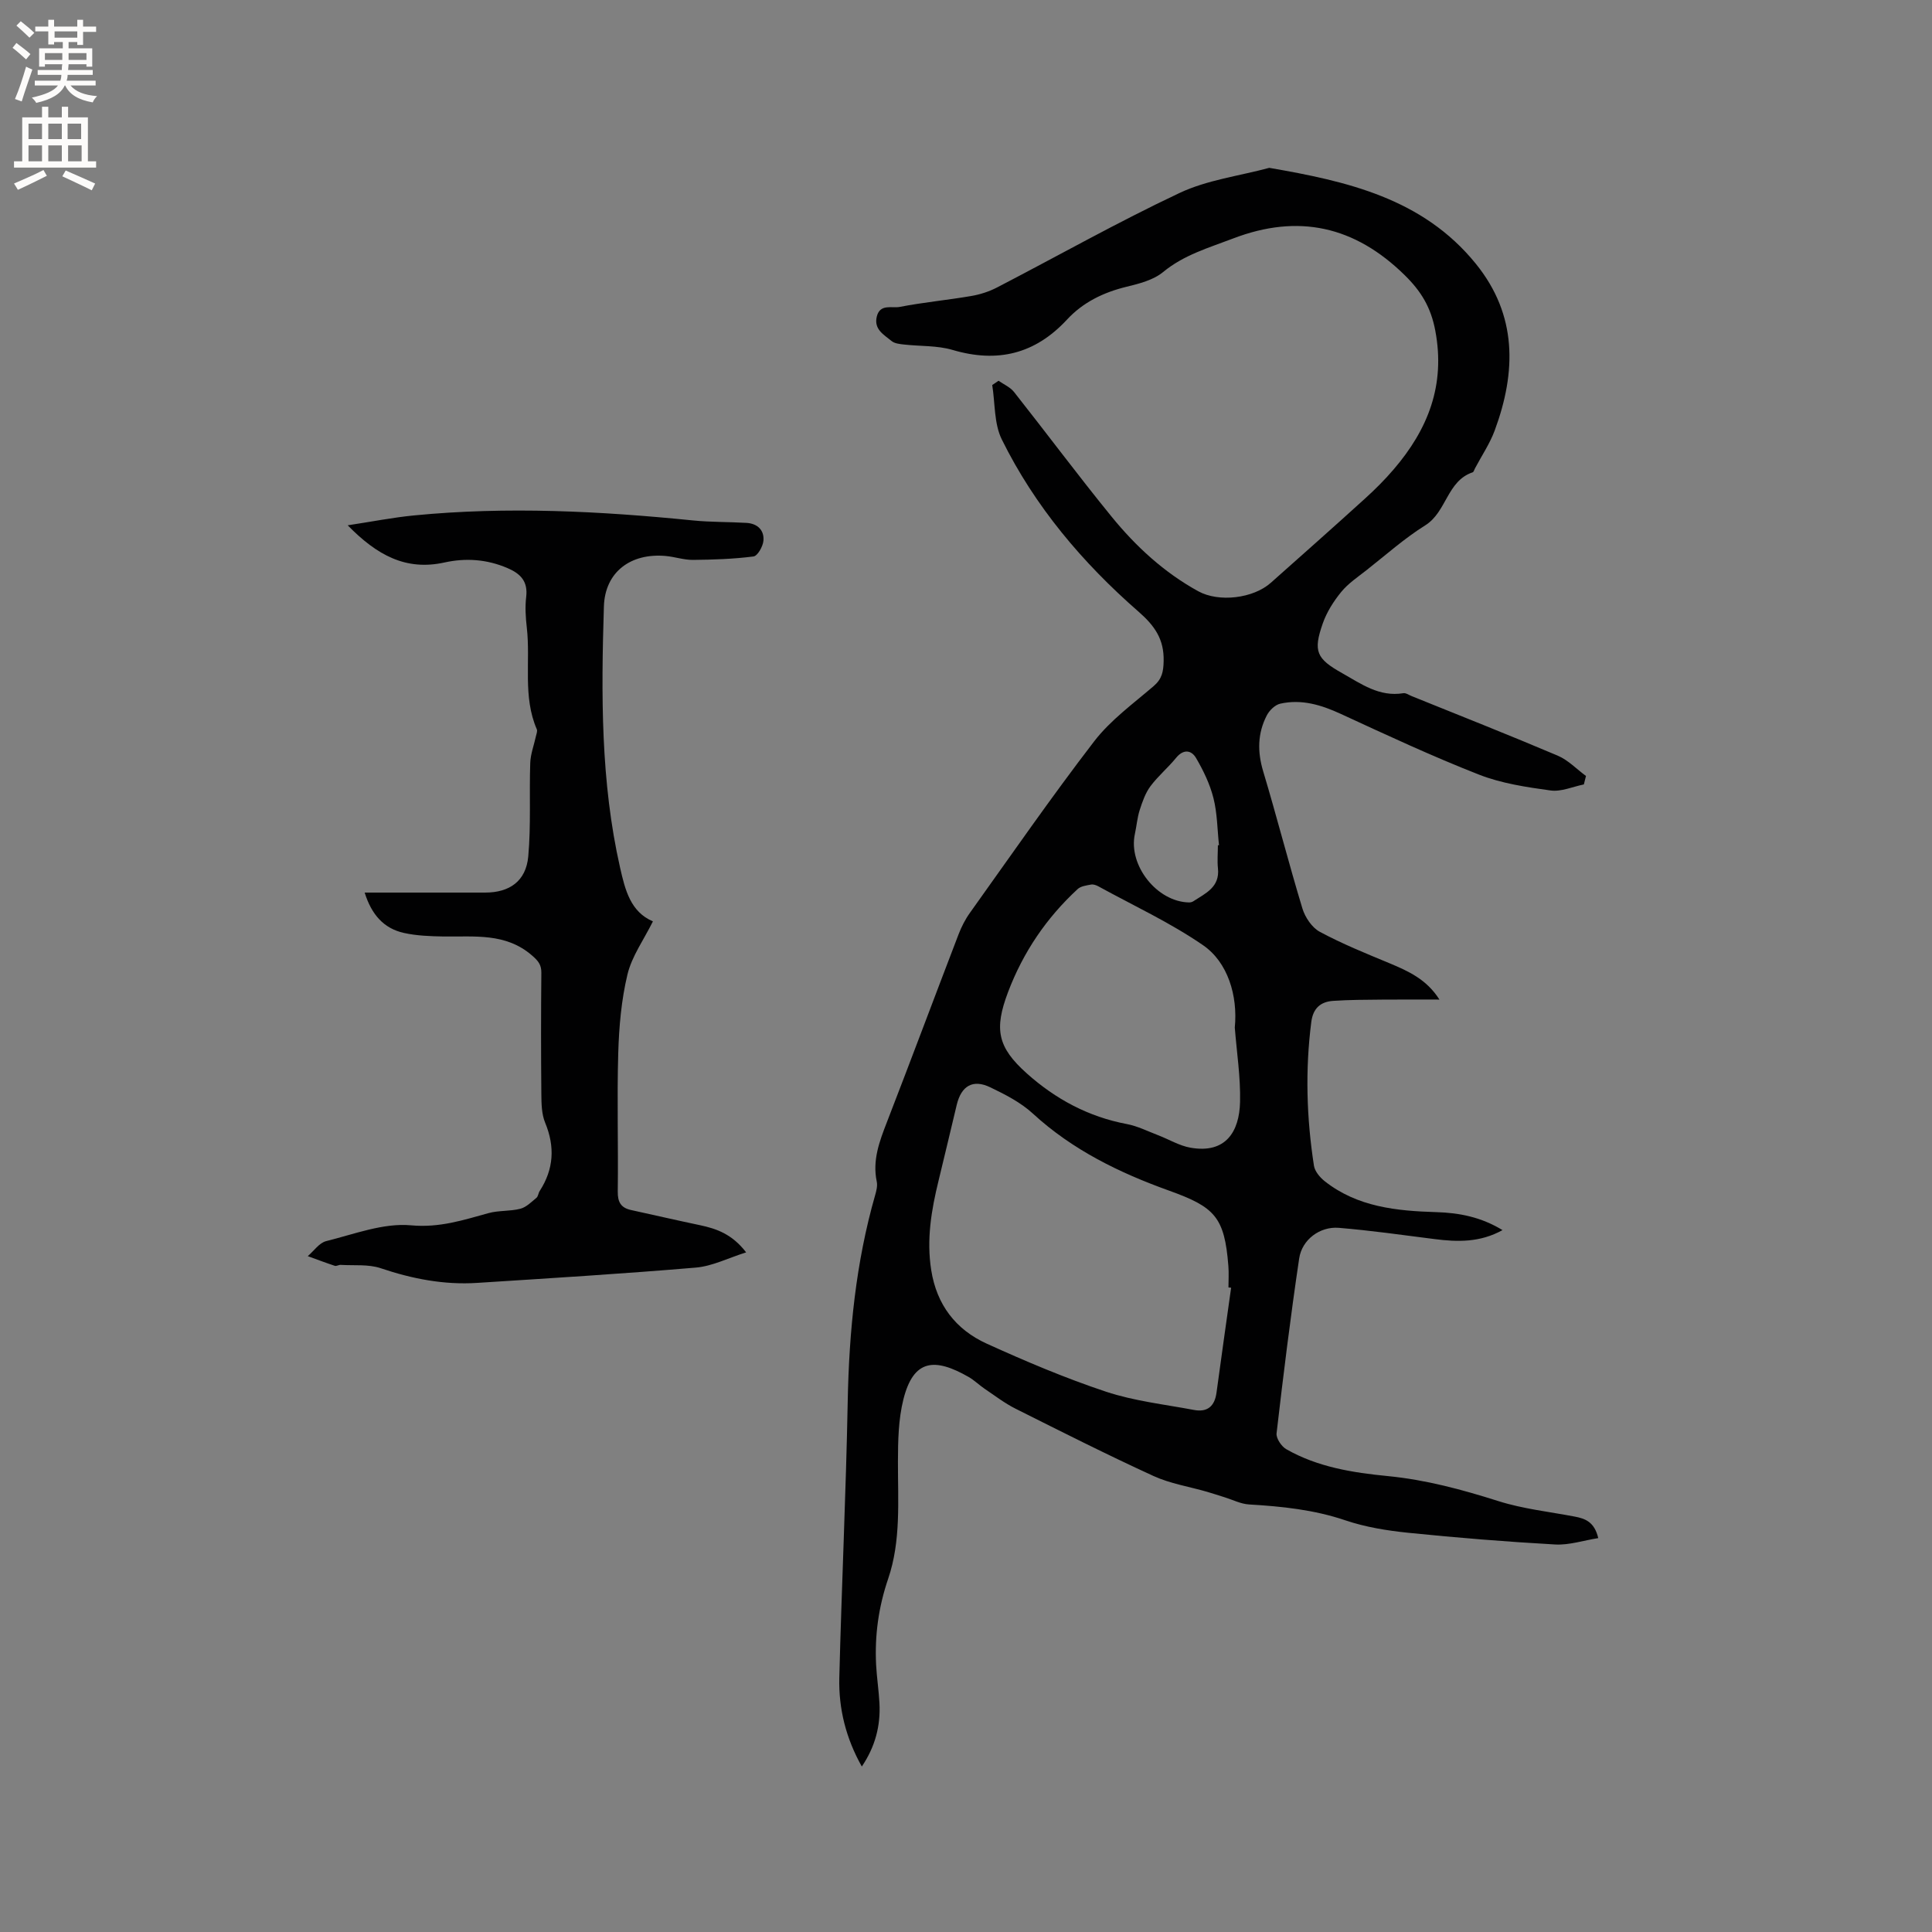
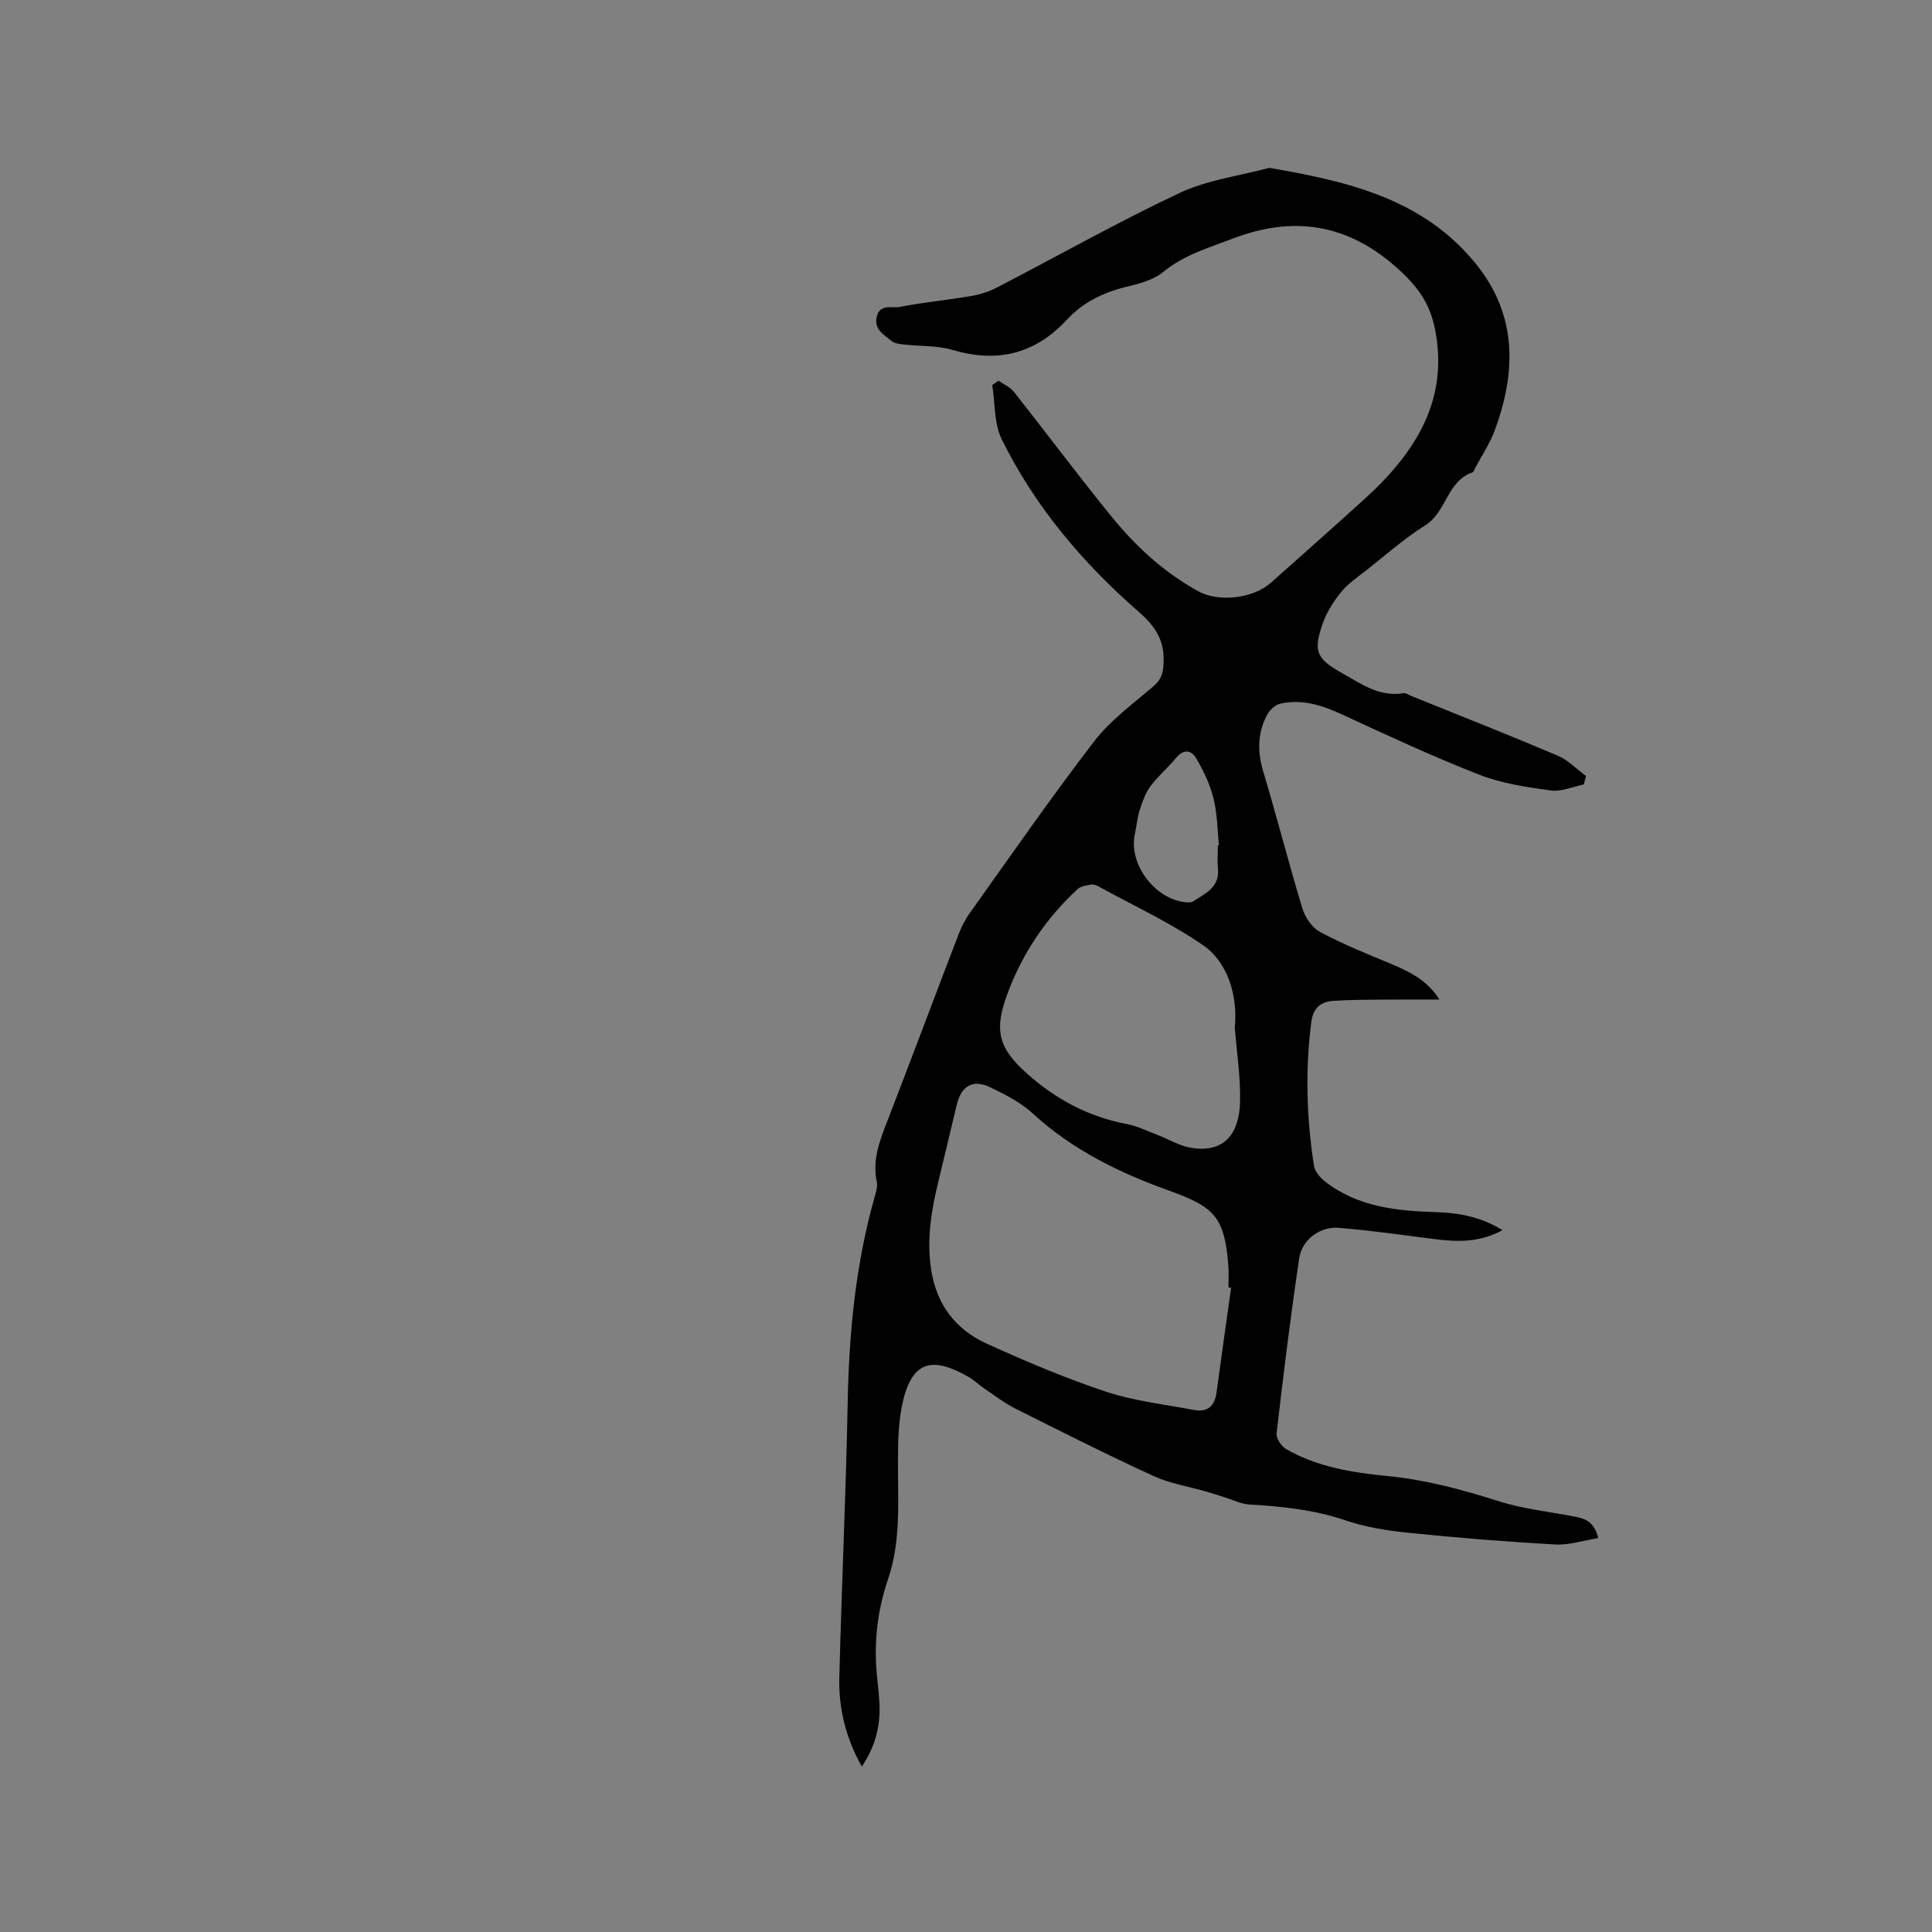
<svg xmlns="http://www.w3.org/2000/svg" enable-background="new 0 0 400 400" viewBox="0 0 400 400">
  <rect x="0" y="0" width="400" height="400" fill="#808080" stroke="none" />
  <path d="m327.92 162.41c-2.3.46-4.68 1.55-6.88 1.25-5.02-.69-10.18-1.46-14.85-3.29-9.67-3.79-19.11-8.19-28.56-12.55-4.07-1.88-8.15-3.12-12.57-2.13-1.07.24-2.24 1.38-2.77 2.4-1.93 3.71-1.98 7.54-.76 11.61 2.83 9.42 5.26 18.97 8.12 28.39.56 1.84 1.98 3.96 3.6 4.83 4.63 2.49 9.54 4.48 14.41 6.5 3.9 1.63 7.7 3.33 10.36 7.53-3.96 0-7.93-.03-11.89.01-3.37.03-6.76.03-10.12.26-2.59.18-4.15 1.51-4.52 4.36-1.28 9.96-.98 19.89.55 29.77.18 1.17 1.24 2.42 2.23 3.21 6.79 5.35 14.89 6.15 23.13 6.4 4.71.14 9.24 1.01 13.68 3.72-4.65 2.58-9.3 2.47-14.05 1.86-6.61-.84-13.21-1.78-19.84-2.33-3.92-.32-7.63 2.44-8.21 6.34-1.79 12.03-3.28 24.11-4.68 36.2-.12 1.03 1.01 2.72 2.01 3.29 6.49 3.71 13.77 4.86 21.04 5.57 7.87.77 15.35 2.79 22.85 5.17 5.1 1.62 10.52 2.2 15.81 3.21 2.18.41 4.1 1.09 4.89 4.46-3.05.48-6.02 1.48-8.92 1.32-10.14-.57-20.27-1.39-30.38-2.42-4.4-.45-8.88-1.17-13.05-2.58-6.52-2.21-13.18-2.89-19.95-3.29-1.71-.1-3.38-.97-5.07-1.49-1.2-.37-2.38-.77-3.59-1.12-3.72-1.08-7.64-1.69-11.12-3.28-9.62-4.41-19.08-9.18-28.55-13.93-2.26-1.13-4.29-2.7-6.4-4.12-1.14-.77-2.14-1.77-3.32-2.45-7.03-4.03-11.42-3.7-13.51 4.63-1.04 4.14-1.12 8.58-1.13 12.89-.02 8.16.65 16.41-2.03 24.27-1.99 5.84-2.8 11.72-2.49 17.81.14 2.64.55 5.27.69 7.91.25 4.68-.86 9.01-3.65 13.14-3.28-5.83-4.82-11.96-4.66-18.38.48-19.07 1.38-38.14 1.74-57.21.28-14.48 1.68-28.75 5.68-42.71.26-.9.52-1.93.33-2.81-.92-4.4.55-8.3 2.1-12.29 5.01-12.93 9.86-25.92 14.83-38.87.6-1.56 1.38-3.11 2.35-4.46 8.5-11.9 16.83-23.94 25.74-35.53 3.37-4.38 8.06-7.78 12.31-11.43 1.73-1.49 2.02-2.97 2.07-5.17.1-4.54-1.83-7.3-5.23-10.27-11.57-10.1-21.44-21.78-28.28-35.63-1.62-3.28-1.37-7.48-1.98-11.26.44-.3.87-.6 1.31-.89 1.08.76 2.41 1.32 3.2 2.32 6.77 8.57 13.29 17.33 20.18 25.79 5.04 6.19 10.89 11.59 17.98 15.48 4.26 2.33 11.36 1.49 15.01-1.76 6.5-5.78 13.01-11.54 19.45-17.39 2.12-1.92 4.16-3.95 6.01-6.12 7.09-8.28 10.72-17.42 8.59-28.7-.91-4.83-2.93-8.14-6.32-11.47-10.35-10.17-22.03-12.78-35.55-7.6-5.02 1.92-10.16 3.38-14.49 6.95-2 1.65-4.92 2.4-7.56 3.04-4.78 1.16-9.02 3.22-12.33 6.8-6.62 7.14-14.4 9.02-23.69 6.28-3.18-.94-6.7-.74-10.06-1.12-.88-.1-1.93-.2-2.56-.72-1.57-1.3-3.72-2.4-3.07-5.07.67-2.72 3.15-1.68 4.76-2 4.88-.95 9.86-1.41 14.76-2.25 1.84-.31 3.71-.91 5.37-1.77 12.6-6.53 24.98-13.53 37.8-19.57 5.73-2.7 12.35-3.52 18.57-5.2 16.03 2.77 31.75 6.28 42.75 19.84 8.63 10.64 8.4 22.4 3.93 34.52-1.02 2.76-2.72 5.26-4.1 7.88-.15.28-.25.73-.48.8-5.32 1.79-5.37 8.2-9.8 10.97-4.29 2.68-8.12 6.1-12.12 9.25-1.83 1.44-3.83 2.77-5.28 4.54-1.58 1.93-3 4.17-3.82 6.51-2.04 5.81-1.31 7.32 4.01 10.31 3.94 2.22 7.7 4.97 12.66 4.15.54-.09 1.17.38 1.75.61 10.09 4.08 20.21 8.07 30.22 12.32 2.16.92 3.91 2.78 5.85 4.21-.13.57-.29 1.16-.44 1.75zm-73.03 104.2c-.18-.02-.36-.04-.55-.06 0-1.48.1-2.97-.02-4.44-.79-10.15-2.81-12.2-12.27-15.6-10.25-3.68-20.01-8.42-28.21-15.96-2.5-2.3-5.72-3.95-8.83-5.44-3.57-1.72-5.97-.31-6.92 3.6-1.27 5.24-2.48 10.5-3.77 15.73-1.5 6.1-2.52 12.2-1.52 18.53 1.13 7.17 5.08 12.3 11.47 15.21 8.08 3.67 16.29 7.15 24.7 9.95 5.84 1.94 12.11 2.63 18.2 3.78 2.79.53 4.32-.73 4.7-3.61.97-7.25 2.02-14.47 3.02-21.69zm.76-53.87c.65-6.61-1.46-13.52-6.55-17.03-6.8-4.69-14.42-8.21-21.69-12.2-.45-.25-1.05-.46-1.52-.37-.95.18-2.1.32-2.76.92-6.47 5.97-11.29 13.07-14.42 21.33-2.91 7.69-2.21 11.41 3.88 16.85 5.94 5.31 12.75 8.98 20.69 10.48 2.24.42 4.36 1.5 6.51 2.32 2.24.86 4.39 2.18 6.7 2.58 7.3 1.28 10.11-3.34 10.25-9.48.12-5.12-.69-10.27-1.09-15.4zm-3.5-37.74c.08 0 .16-.01.23-.01-.35-3.26-.35-6.61-1.15-9.76-.73-2.89-2.08-5.7-3.6-8.29-.96-1.65-2.61-1.9-4.13-.04-1.67 2.05-3.75 3.78-5.32 5.89-1.05 1.42-1.67 3.22-2.22 4.93-.51 1.6-.64 3.32-1 4.97-1.39 6.47 4.57 14.02 11.21 14.15.3.01.65-.08.89-.24 2.53-1.65 5.53-2.92 5.1-6.84-.16-1.57-.01-3.18-.01-4.76z" fill="#010102" />
-   <path d="m75.5 184.8h24.94c5.06 0 8.46-2.37 8.93-7.48.58-6.4.19-12.89.41-19.33.06-1.86.77-3.69 1.17-5.53.1-.49.36-1.08.19-1.47-2.95-6.8-1.27-14.04-2.07-21.04-.24-2.1-.38-4.27-.13-6.35.39-3.22-1.15-4.82-3.86-5.98-4.26-1.83-8.64-2.14-13.08-1.16-7.95 1.75-13.95-1.5-20.01-7.7 5.08-.77 9.4-1.63 13.76-2.05 19.28-1.88 38.51-.89 57.72 1.04 3.68.37 7.41.29 11.11.51 2.24.14 3.68 1.51 3.48 3.7-.11 1.19-1.21 3.14-2.06 3.25-4.14.53-8.34.67-12.52.71-1.88.02-3.76-.64-5.65-.81-7.21-.65-12.58 3.27-12.8 10.46-.56 18.12-.69 36.26 3.36 54.11 1.04 4.58 2.16 9.12 6.79 11.08-1.89 3.81-4.36 7.21-5.27 10.99-1.27 5.29-1.75 10.84-1.91 16.3-.28 9.54.03 19.09-.1 28.63-.03 2.21.66 3.38 2.74 3.84 4.74 1.04 9.48 2.13 14.23 3.13 3.48.73 6.71 1.86 9.61 5.64-3.72 1.17-7 2.86-10.4 3.15-15.08 1.28-30.19 2.2-45.3 3.17-6.85.44-13.44-.84-19.96-3.04-2.55-.86-5.5-.52-8.27-.69-.41-.03-.89.31-1.24.19-1.88-.62-3.73-1.32-5.59-2 1.26-1.07 2.37-2.75 3.81-3.11 5.81-1.44 11.85-3.8 17.57-3.27 5.89.54 10.79-1.08 16.05-2.53 2.11-.58 4.45-.35 6.58-.9 1.23-.32 2.29-1.4 3.33-2.26.37-.3.39-.98.68-1.42 2.91-4.51 3.19-9.14 1.13-14.13-.74-1.78-.77-3.93-.79-5.92-.08-8.38-.08-16.76 0-25.13.02-1.67-.66-2.47-1.91-3.56-5.47-4.77-11.99-3.85-18.38-3.95-2.74-.05-5.54-.15-8.19-.74-4.13-.93-6.67-3.76-8.1-8.35z" fill="#010102" />
  <g fill="#fcfbfa">
-     <path d="m2.6 9.9.8-1c.9.7 1.9 1.4 2.9 2.3l-.9 1.1c-1.1-1-2-1.8-2.8-2.4zm.5 10.6c.9-2.1 1.6-4.3 2.3-6.7.4.2.8.4 1.3.6-.7 2.1-1.5 4.3-2.2 6.6zm.3-15.2.9-.9c1 .8 2 1.6 2.8 2.4l-1 1c-.9-.9-1.8-1.7-2.7-2.5zm12.6-1.2h1.2v1.4h2.7v1.1h-2.7v2.7h-1.2v-.6h-1.8v1.3h4.9v3.8h-1.2v-.5h-3.7c0 .4-.1.9-.1 1.2h5.1v1h-5.2c0 .5-.1.9-.2 1.2h6v1h-5.2c1.1 1.3 2.9 2 5.5 2.2-.4.4-.7.8-.9 1.3-2.9-.5-4.8-1.6-5.7-3.5h-.1c-.8 1.7-2.7 2.9-5.9 3.6-.2-.4-.6-.8-.9-1.1 2.8-.6 4.6-1.4 5.4-2.5h-4.8v-1h5.3c.1-.3.2-.7.2-1.2h-4.9v-1h5c0-.4 0-.8.1-1.2h-3.6v.5h-1.2v-3.8h4.9v-1.3h-1.8v.5h-1.2v-2.7h-2.7v-1h2.7v-1.4h1.2v1.4h4.8zm-6.7 8.3h3.6c0-.4 0-.9 0-1.4h-3.6zm1.9-4.6h4.8v-1.3h-4.7v1.3zm6.7 3.2h-3.7v1.4h3.7z" />
-     <path d="m8.7 22.1h1.3v2.2h2.8v-2.2h1.3v2.2h4.1v9.1h1.7v1.3h-17v-1.3h1.7v-9.1h4.1zm.3 13.1.7 1.2c-1.8.9-3.8 1.9-6 2.9-.2-.4-.5-.8-.8-1.3 2.3-1 4.4-1.9 6.1-2.8zm-3.1-6.4h2.8v-3.2h-2.8zm0 4.6h2.8v-3.3h-2.8zm4.1-4.6h2.8v-3.2h-2.8zm0 4.6h2.8v-3.3h-2.8zm3.6 1.9c2.1.9 4.1 1.8 6.1 2.7l-.7 1.4c-2.2-1.1-4.2-2-6.1-2.9zm3.2-9.7h-2.8v3.2h2.8zm-2.7 7.8h2.8v-3.3h-2.8z" />
-   </g>
+     </g>
</svg>